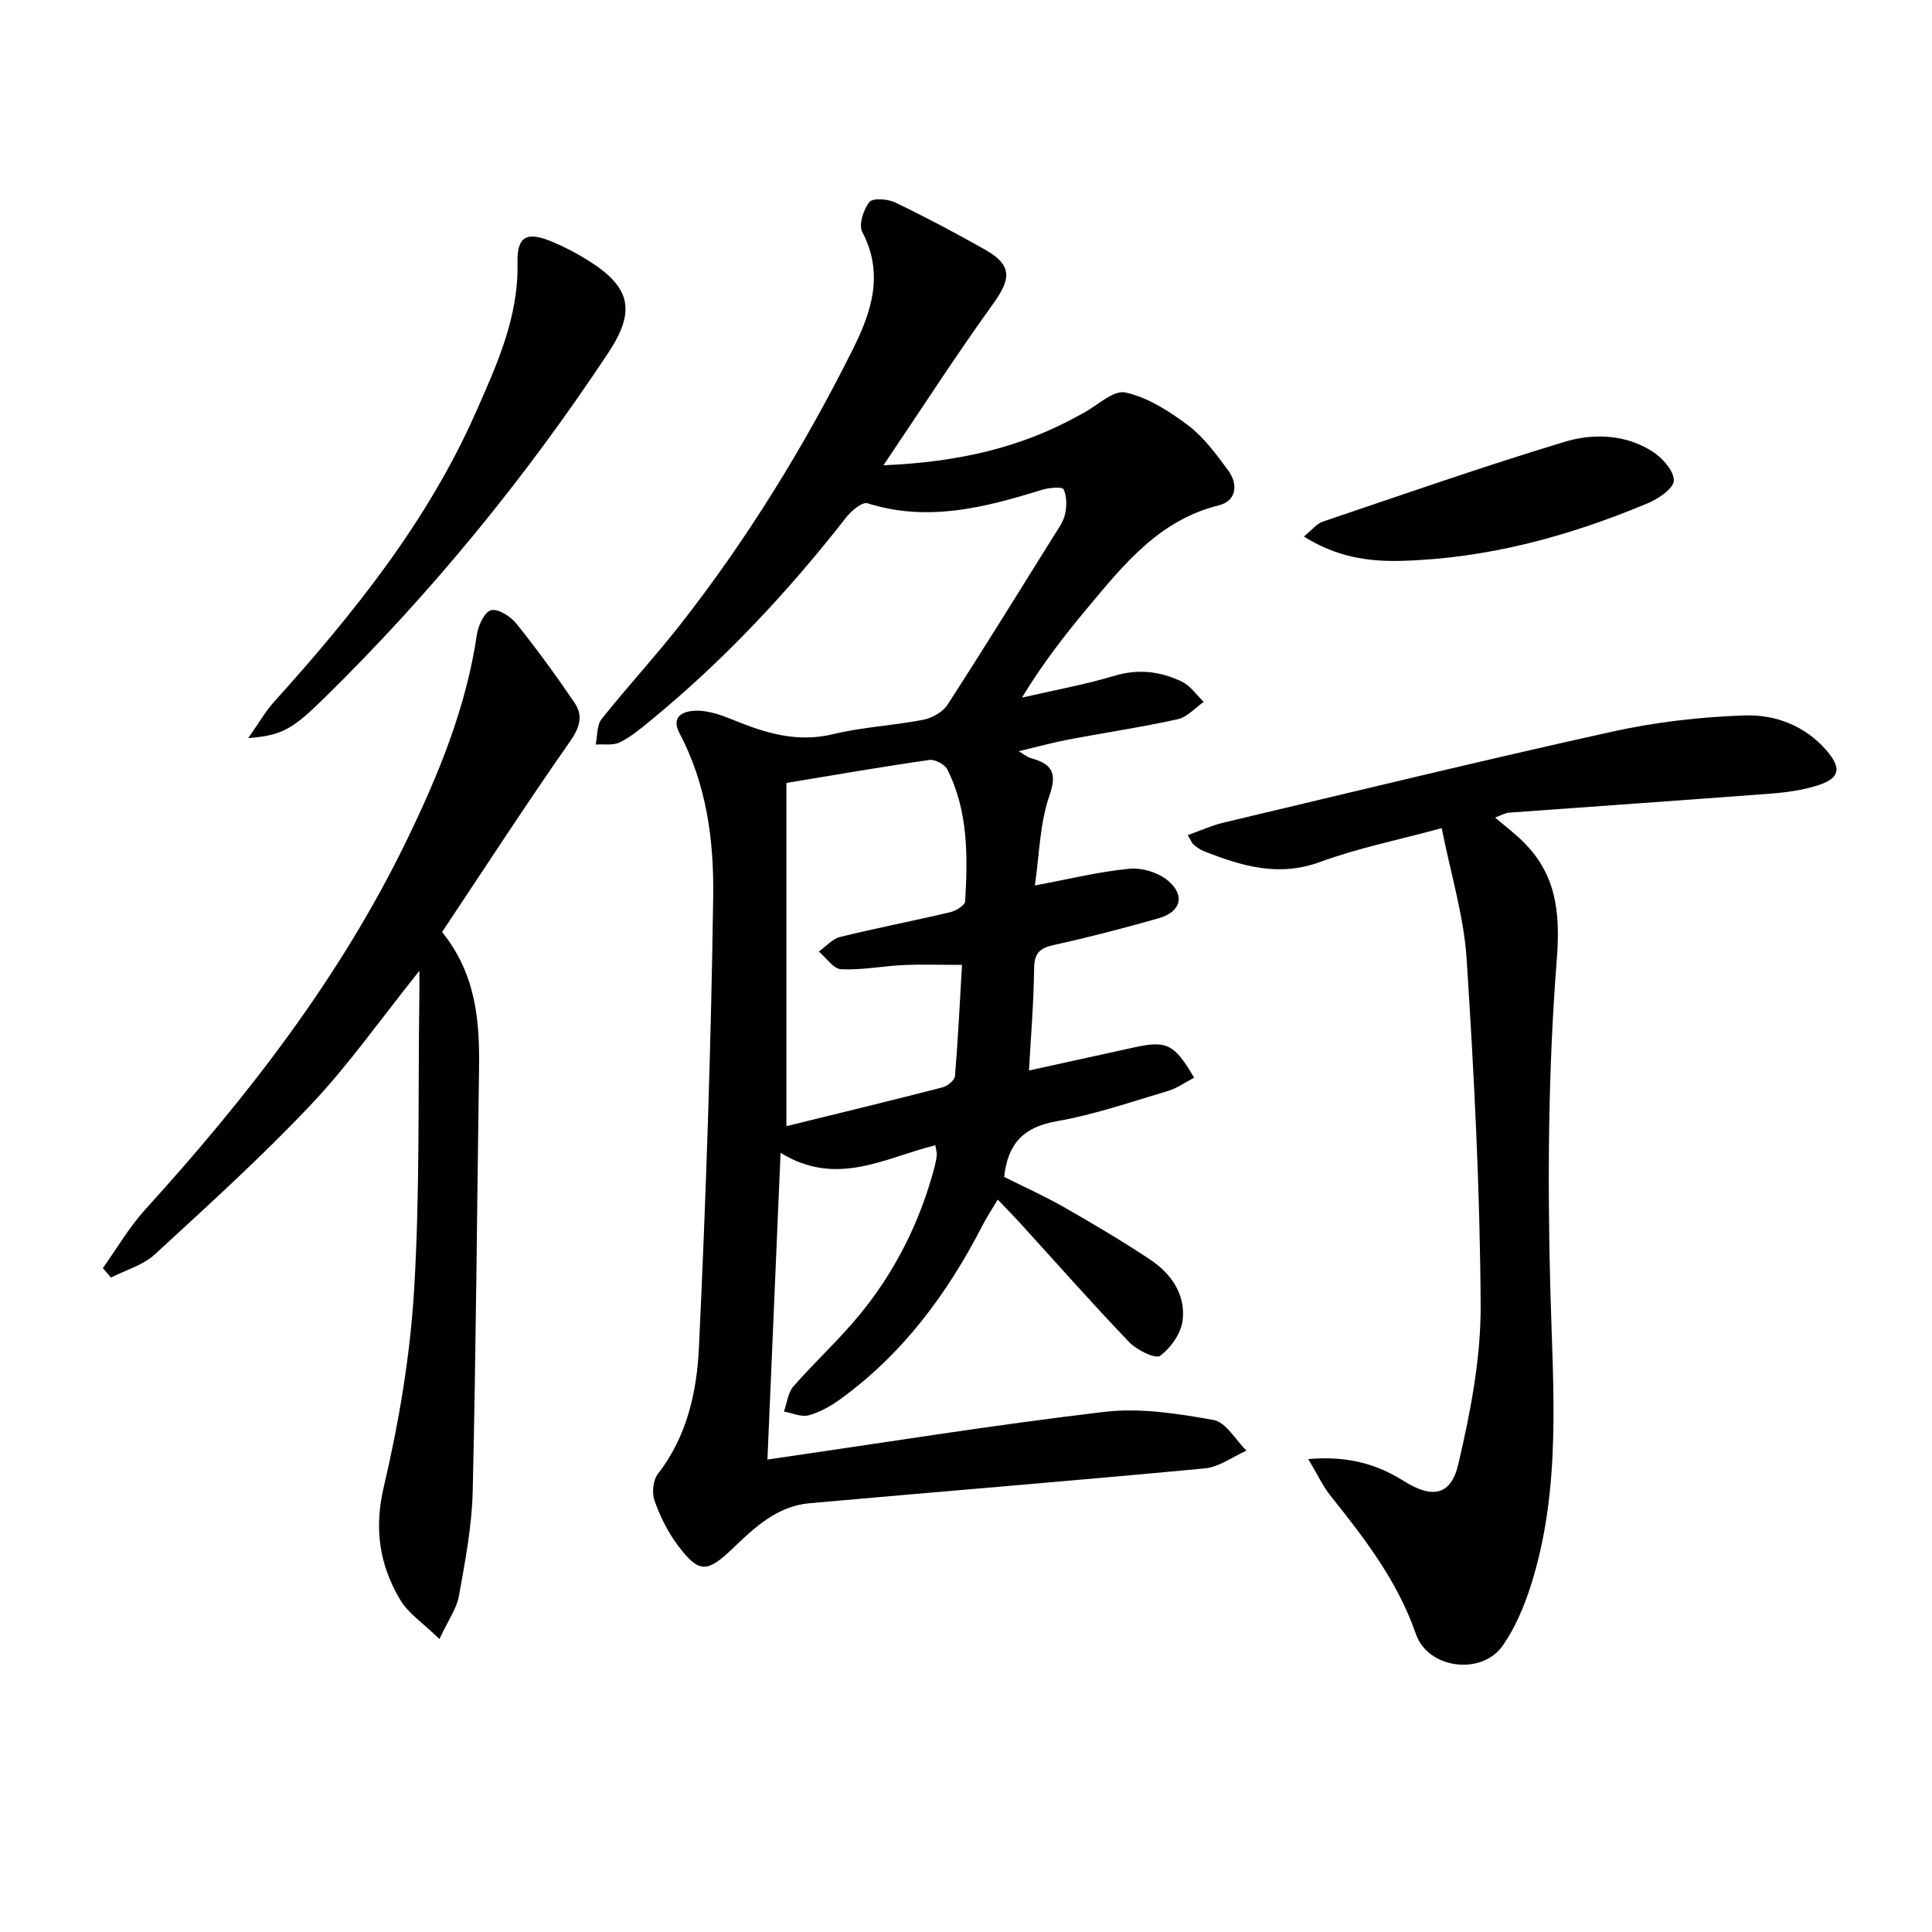
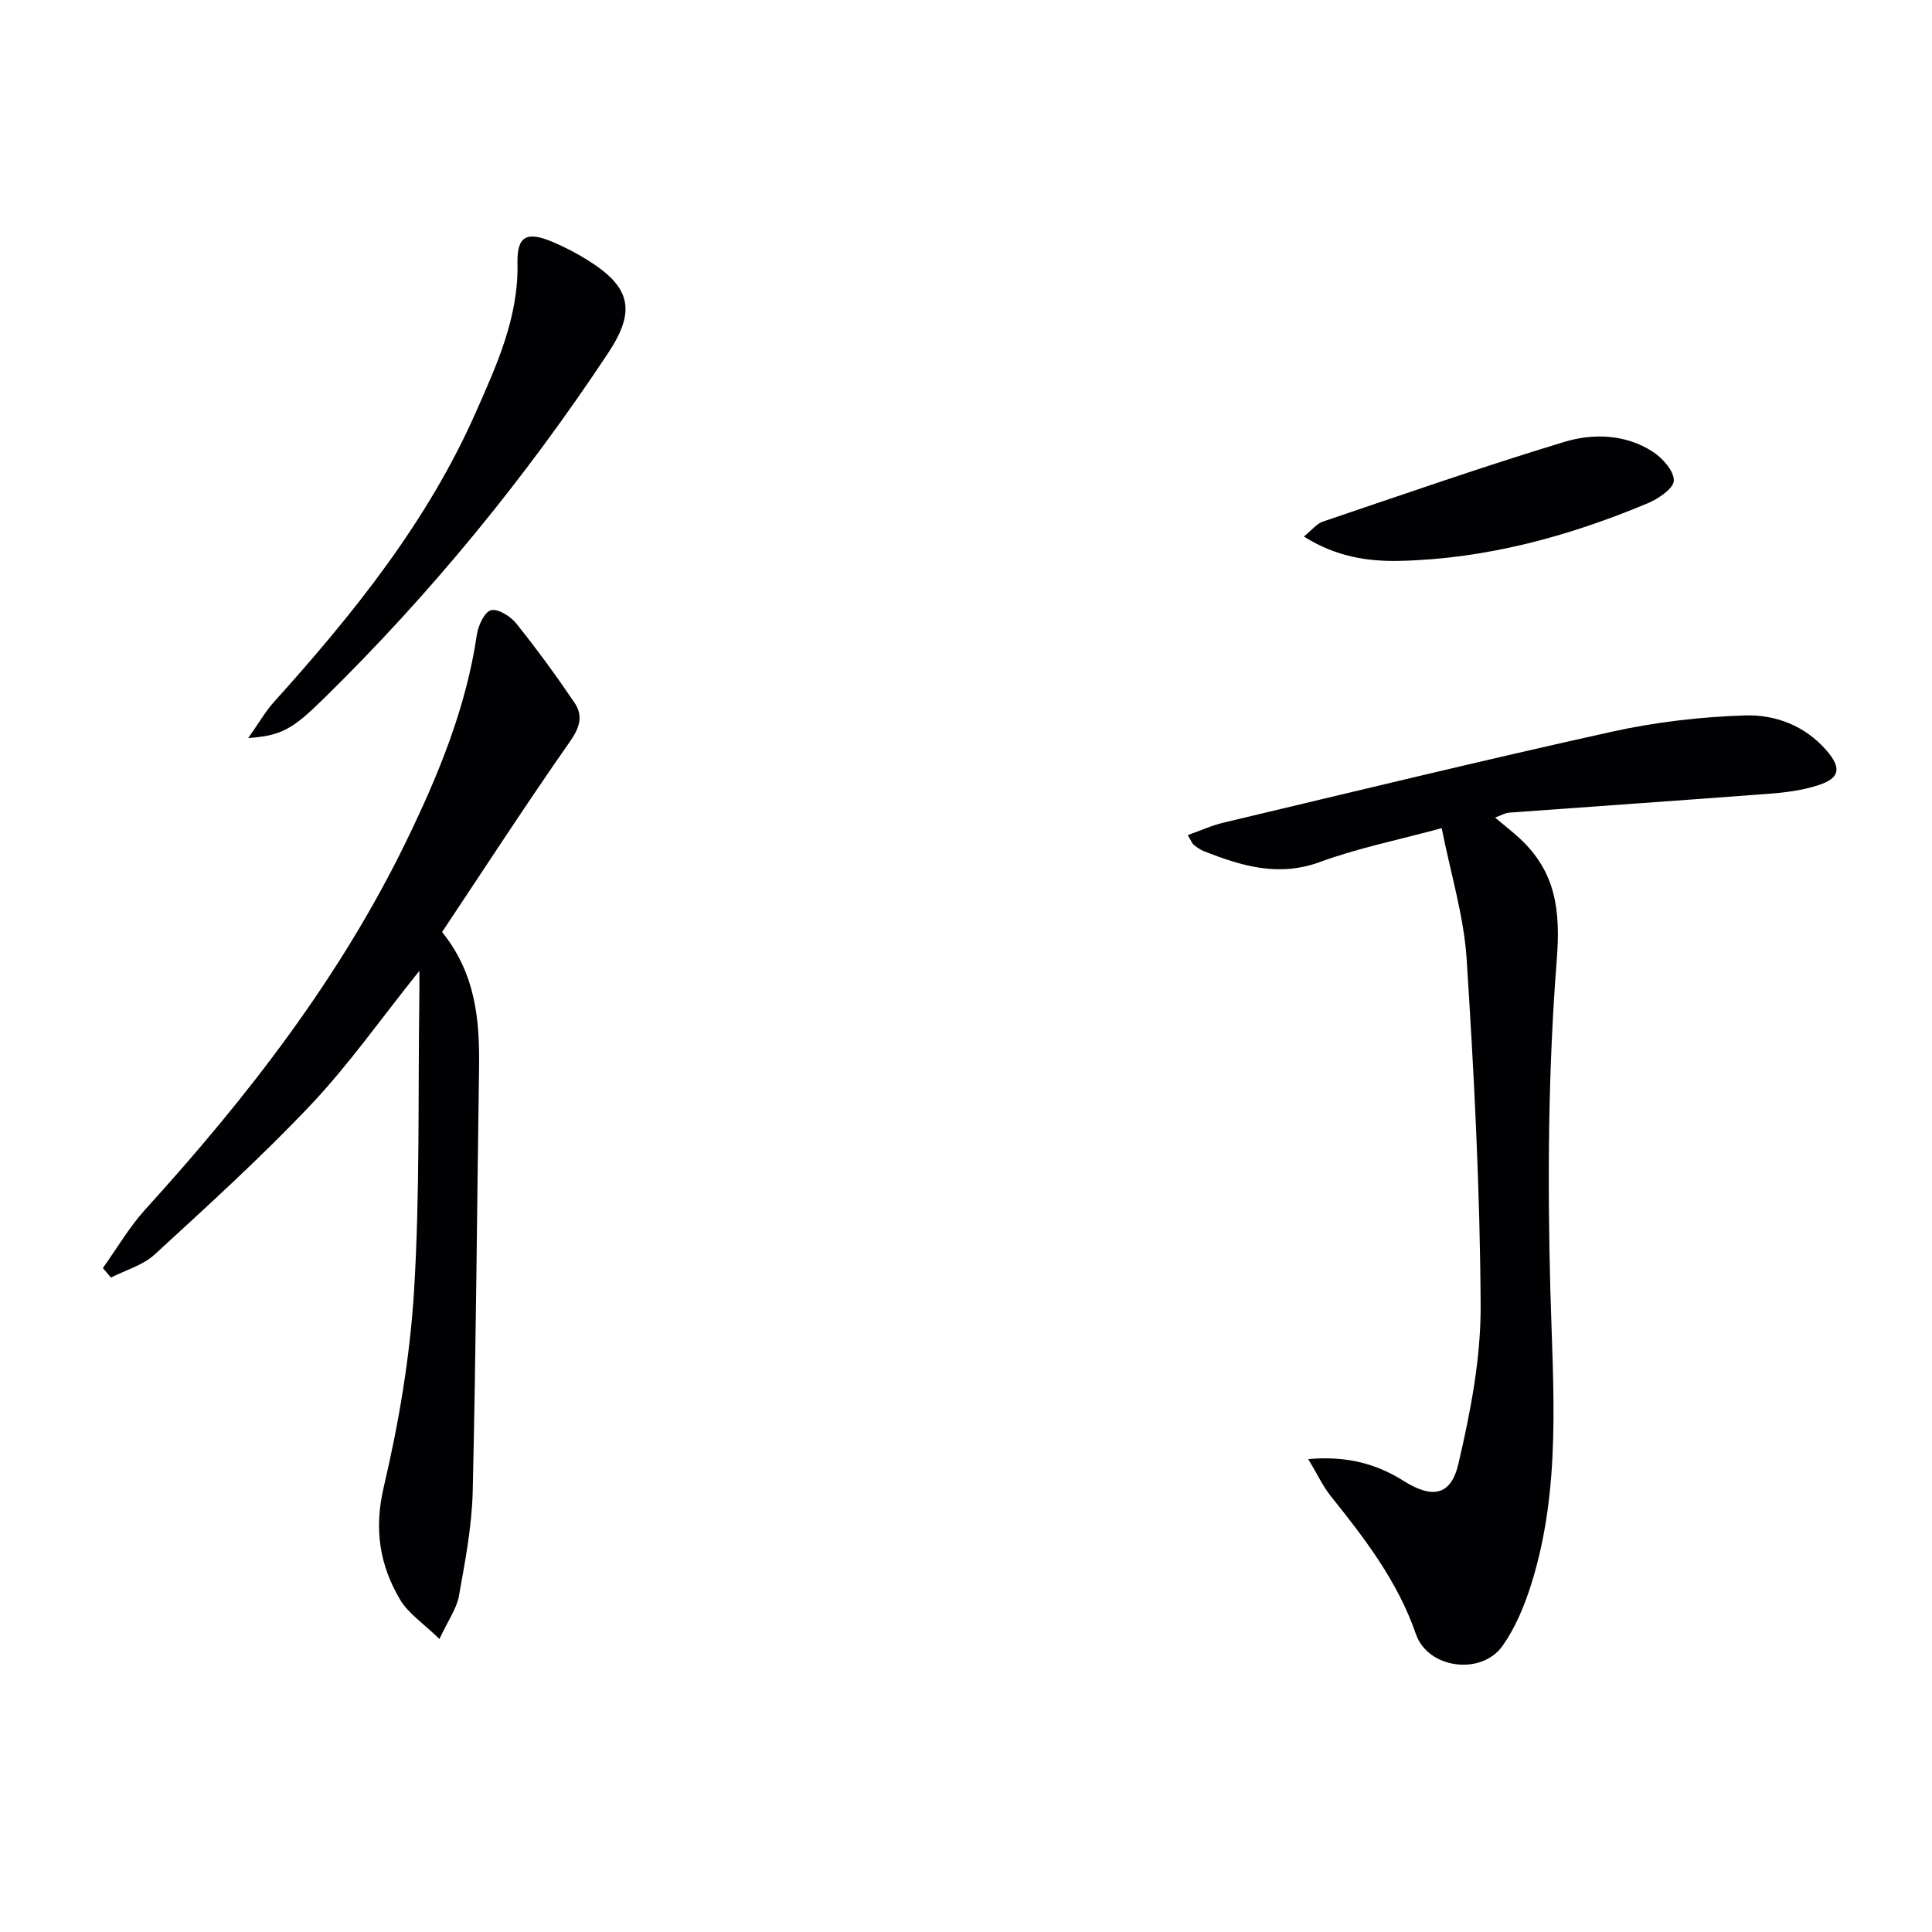
<svg xmlns="http://www.w3.org/2000/svg" enable-background="new 0 0 400 400" viewBox="0 0 400 400">
  <g fill="#010104">
-     <path d="m182.91 96.33c15.51-.65 28.64-3.67 40.76-10.48.15-.08.3-.15.45-.23 2.99-1.58 6.37-4.92 8.89-4.36 4.63 1.02 9.1 3.88 13 6.82 3.24 2.45 5.78 5.95 8.24 9.27 2.15 2.9 1.77 6.36-1.9 7.27-12.26 3.04-19.58 12.12-27.06 21.08-4.79 5.73-9.38 11.62-13.71 18.73 6.4-1.48 12.9-2.64 19.18-4.52 4.98-1.49 9.55-.9 13.96 1.23 1.76.85 3.01 2.75 4.5 4.18-1.79 1.24-3.42 3.15-5.39 3.59-7.44 1.65-15 2.76-22.49 4.18-3.25.62-6.45 1.5-10.43 2.44 1.2.71 1.76 1.21 2.42 1.4 4.12 1.18 5.73 2.7 3.96 7.75-2.03 5.78-2.09 12.26-3.03 18.65 7.01-1.31 13.27-2.87 19.63-3.47 2.63-.25 6.08.84 8.06 2.58 3.5 3.07 2.46 6.39-2.08 7.68-7.18 2.05-14.41 3.93-21.69 5.53-2.97.65-4.05 1.74-4.08 4.9-.07 6.94-.66 13.88-1.06 21.08 7.61-1.67 14.68-3.22 21.75-4.77 6.75-1.48 8.33-.76 12.44 6.26-1.81.94-3.5 2.18-5.39 2.74-7.64 2.27-15.24 4.91-23.06 6.28-6.67 1.17-10.11 4.41-10.88 11.53 3.87 1.94 8.22 3.89 12.35 6.24 6.05 3.45 12.06 7.01 17.86 10.86 4.37 2.9 7.37 7.22 6.75 12.55-.31 2.7-2.45 5.76-4.68 7.39-.97.71-4.83-1.2-6.41-2.85-7.71-8.05-15.09-16.43-22.6-24.67-1.32-1.45-2.7-2.84-4.6-4.83-1.24 2.09-2.29 3.65-3.14 5.32-7.24 14.1-16.47 26.59-29.43 35.99-1.98 1.43-4.24 2.72-6.56 3.35-1.53.42-3.41-.47-5.13-.77.62-1.75.81-3.89 1.95-5.2 4.37-5.01 9.32-9.53 13.55-14.65 7.51-9.07 12.69-19.45 15.7-30.87.21-.8.37-1.62.44-2.43.04-.46-.13-.94-.3-1.98-10.3 2.5-20.34 8.78-32.04 1.56-.92 21.4-1.8 42.05-2.72 63.5 23.8-3.44 46.73-7.15 69.77-9.87 7.39-.87 15.17.35 22.59 1.68 2.57.46 4.56 4.14 6.82 6.35-2.86 1.27-5.64 3.39-8.59 3.67-27.28 2.58-54.6 4.77-81.9 7.22-6.72.6-11.4 5.06-16 9.47-5.23 5.01-6.95 5.01-11.31-.84-2.05-2.75-3.64-5.98-4.78-9.23-.56-1.6-.27-4.22.75-5.52 6.02-7.75 8.04-16.98 8.47-26.17 1.46-31.07 2.5-62.17 2.95-93.27.17-11.56-1.35-23.23-6.96-33.83-1.99-3.76 1.13-4.66 3.44-4.7 2.53-.05 5.2.9 7.62 1.89 6.68 2.74 13.26 4.78 20.73 2.97 6.1-1.48 12.49-1.78 18.67-2.98 1.83-.36 4.03-1.6 5.01-3.11 7.5-11.59 14.75-23.34 22.06-35.05.88-1.41 1.94-2.84 2.28-4.41.36-1.67.39-3.7-.31-5.15-.27-.57-3.02-.34-4.47.11-11.83 3.67-23.64 6.73-36.12 2.79-1.08-.34-3.33 1.53-4.38 2.88-12.14 15.53-25.53 29.84-40.82 42.33-1.93 1.57-3.89 3.23-6.1 4.29-1.4.68-3.3.33-4.98.45.38-1.78.21-3.99 1.22-5.27 5.28-6.64 11.06-12.89 16.29-19.56 13.9-17.74 25.66-36.86 35.73-57 3.86-7.73 6.51-15.64 1.95-24.3-.78-1.48.24-4.63 1.47-6.18.7-.88 3.8-.66 5.33.07 6.29 3.02 12.47 6.3 18.55 9.73 5.64 3.19 5.57 5.93 1.8 11.18-7.65 10.62-14.74 21.61-22.76 33.51zm16.26 103.44c-4.65 0-8.42-.14-12.18.04-4.29.2-8.59 1.07-12.85.86-1.59-.08-3.08-2.38-4.61-3.66 1.47-1.04 2.81-2.63 4.43-3.03 7.56-1.86 15.21-3.33 22.78-5.12 1.19-.28 3.04-1.43 3.09-2.26.53-9.31.65-18.66-3.69-27.28-.53-1.06-2.56-2.14-3.72-1.98-9.65 1.38-19.26 3.05-29.6 4.76v71.06c10.79-2.66 21.55-5.26 32.27-8.02 1.05-.27 2.56-1.47 2.63-2.35.63-7.55.99-15.13 1.45-23.02z" />
    <path d="m270.86 302.09c8.01-.71 14.13.99 19.7 4.49 5.84 3.68 9.81 3.24 11.38-3.49 2.51-10.74 4.67-21.88 4.61-32.84-.12-23.91-1.36-47.84-2.9-71.72-.57-8.81-3.26-17.48-5.16-27.07-9.05 2.46-17.34 4.12-25.18 7-8.63 3.17-16.29.83-24.09-2.25-.75-.3-1.45-.8-2.08-1.32-.35-.29-.52-.81-1.22-1.99 2.63-.93 4.97-2.01 7.43-2.59 26.78-6.36 53.52-12.88 80.39-18.82 8.99-1.99 18.3-3.07 27.5-3.37 6.28-.21 12.44 2.1 16.89 7.22 3.22 3.71 2.82 5.8-1.8 7.27-3.12.99-6.46 1.45-9.74 1.7-18.03 1.38-36.08 2.61-54.12 3.94-.9.07-1.76.6-2.93 1.02 1.93 1.63 3.61 2.93 5.16 4.37 7.42 6.9 8.42 14.88 7.61 25.09-1.78 22.65-1.93 45.5-1.33 68.23.55 20.62 2.35 41.19-4.02 61.25-1.39 4.37-3.24 8.8-5.85 12.52-4.38 6.22-15.47 4.79-17.96-2.41-3.79-10.97-10.63-19.83-17.71-28.67-1.61-2.06-2.75-4.52-4.58-7.56z" />
    <path d="m86.83 201c-8.01 9.99-14.62 19.43-22.45 27.71-10.26 10.86-21.37 20.92-32.38 31.04-2.42 2.22-5.99 3.2-9.03 4.76-.56-.66-1.11-1.32-1.67-1.98 2.91-4.06 5.45-8.46 8.79-12.14 21.13-23.25 40.26-47.89 54.06-76.3 6.61-13.62 12.36-27.55 14.58-42.7.28-1.88 1.59-4.72 2.93-5.05 1.47-.36 4.04 1.26 5.23 2.75 4.25 5.29 8.26 10.8 12.07 16.42 1.83 2.71 1.06 5.15-.99 8.07-9.05 12.92-17.63 26.17-26.44 39.38 7.06 8.78 7.8 18.46 7.65 28.39-.43 29.13-.63 58.27-1.31 87.39-.17 7.25-1.57 14.5-2.85 21.68-.47 2.62-2.22 5.02-4.04 8.92-3.31-3.24-6.45-5.28-8.15-8.16-4.25-7.18-5.42-14.62-3.38-23.3 3.13-13.34 5.45-27.05 6.28-40.71 1.21-19.91.81-39.92 1.08-59.89.04-1.66.02-3.3.02-6.28z" />
    <path d="m51.39 152.81c2.23-3.15 3.57-5.53 5.36-7.51 16.43-18.24 31.77-37.3 41.76-59.93 4.32-9.79 8.88-19.66 8.63-30.95-.12-5.64 2.01-6.57 7.33-4.31 2.43 1.03 4.81 2.27 7.06 3.66 9.13 5.64 10.19 10.56 4.36 19.35-17.16 25.9-36.72 49.82-58.92 71.57-6.41 6.27-8.61 7.6-15.58 8.12z" />
    <path d="m269.95 111.08c1.75-1.42 2.69-2.67 3.91-3.08 16.61-5.62 33.17-11.4 49.95-16.49 6.02-1.83 12.66-1.64 18.3 1.96 2.05 1.31 4.46 3.99 4.44 6.02-.02 1.63-3.23 3.8-5.44 4.72-16.32 6.83-33.23 11.44-51.02 11.91-6.75.18-13.41-.79-20.14-5.04z" />
  </g>
</svg>